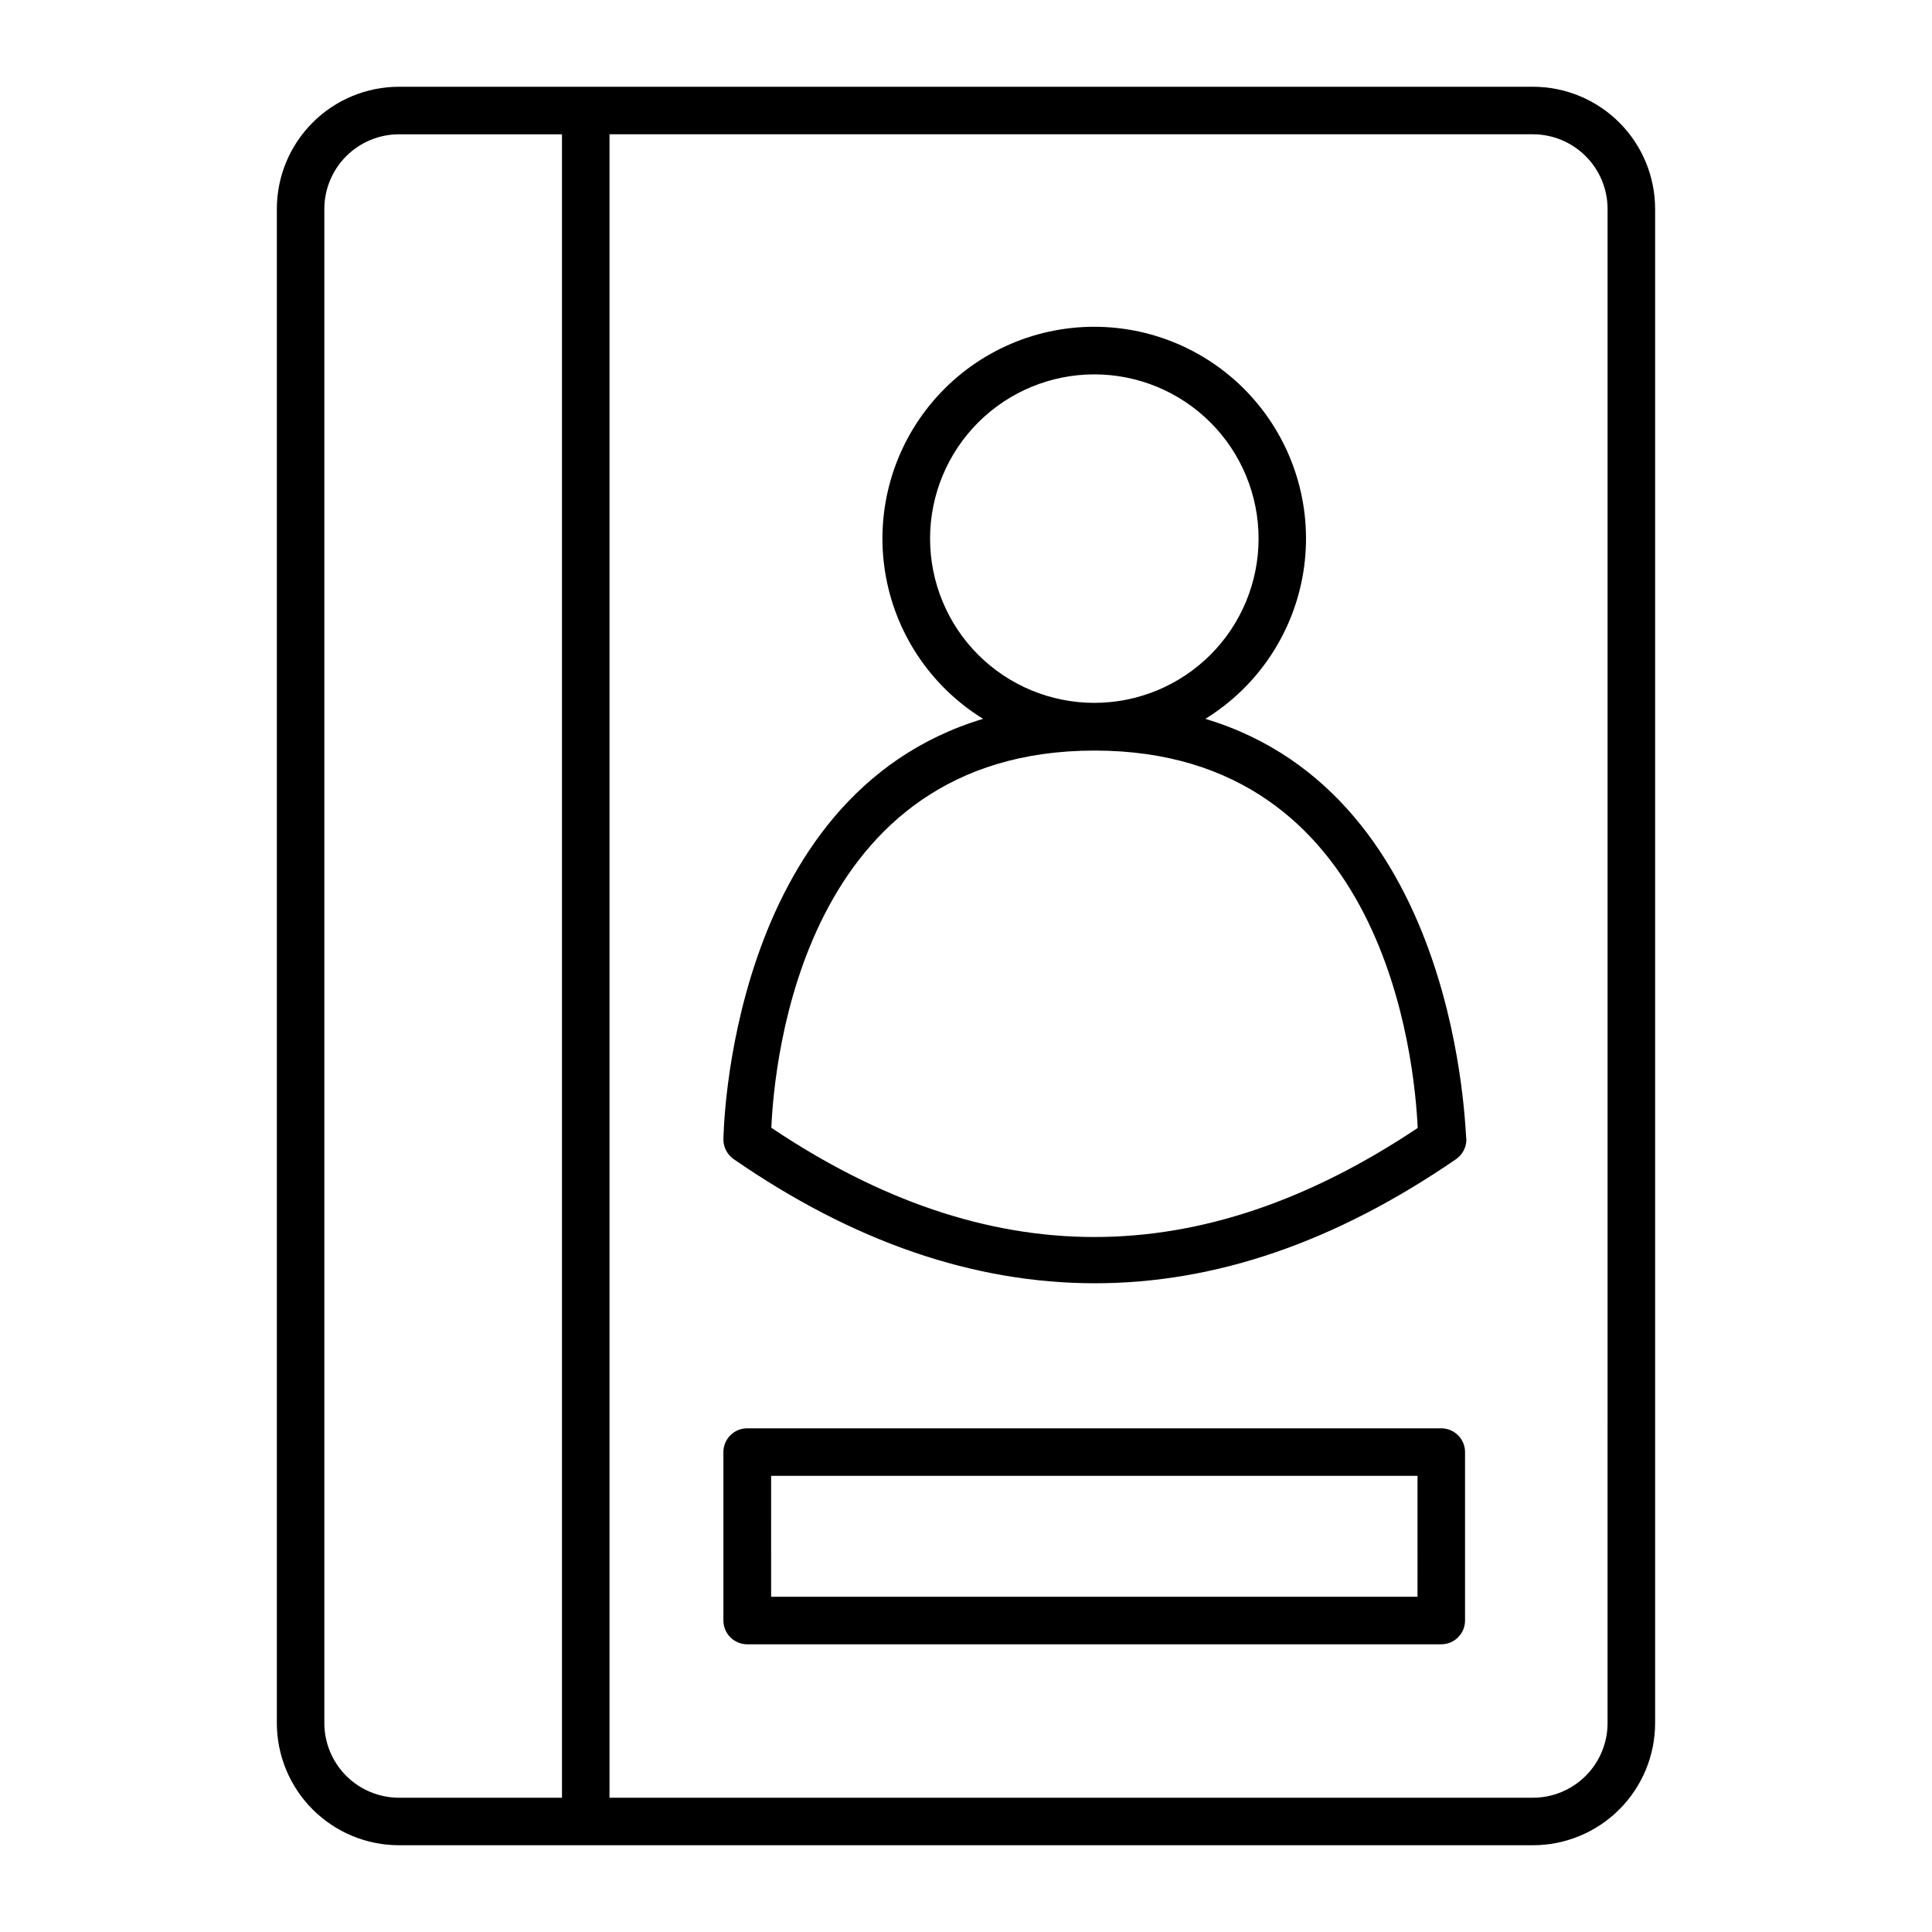
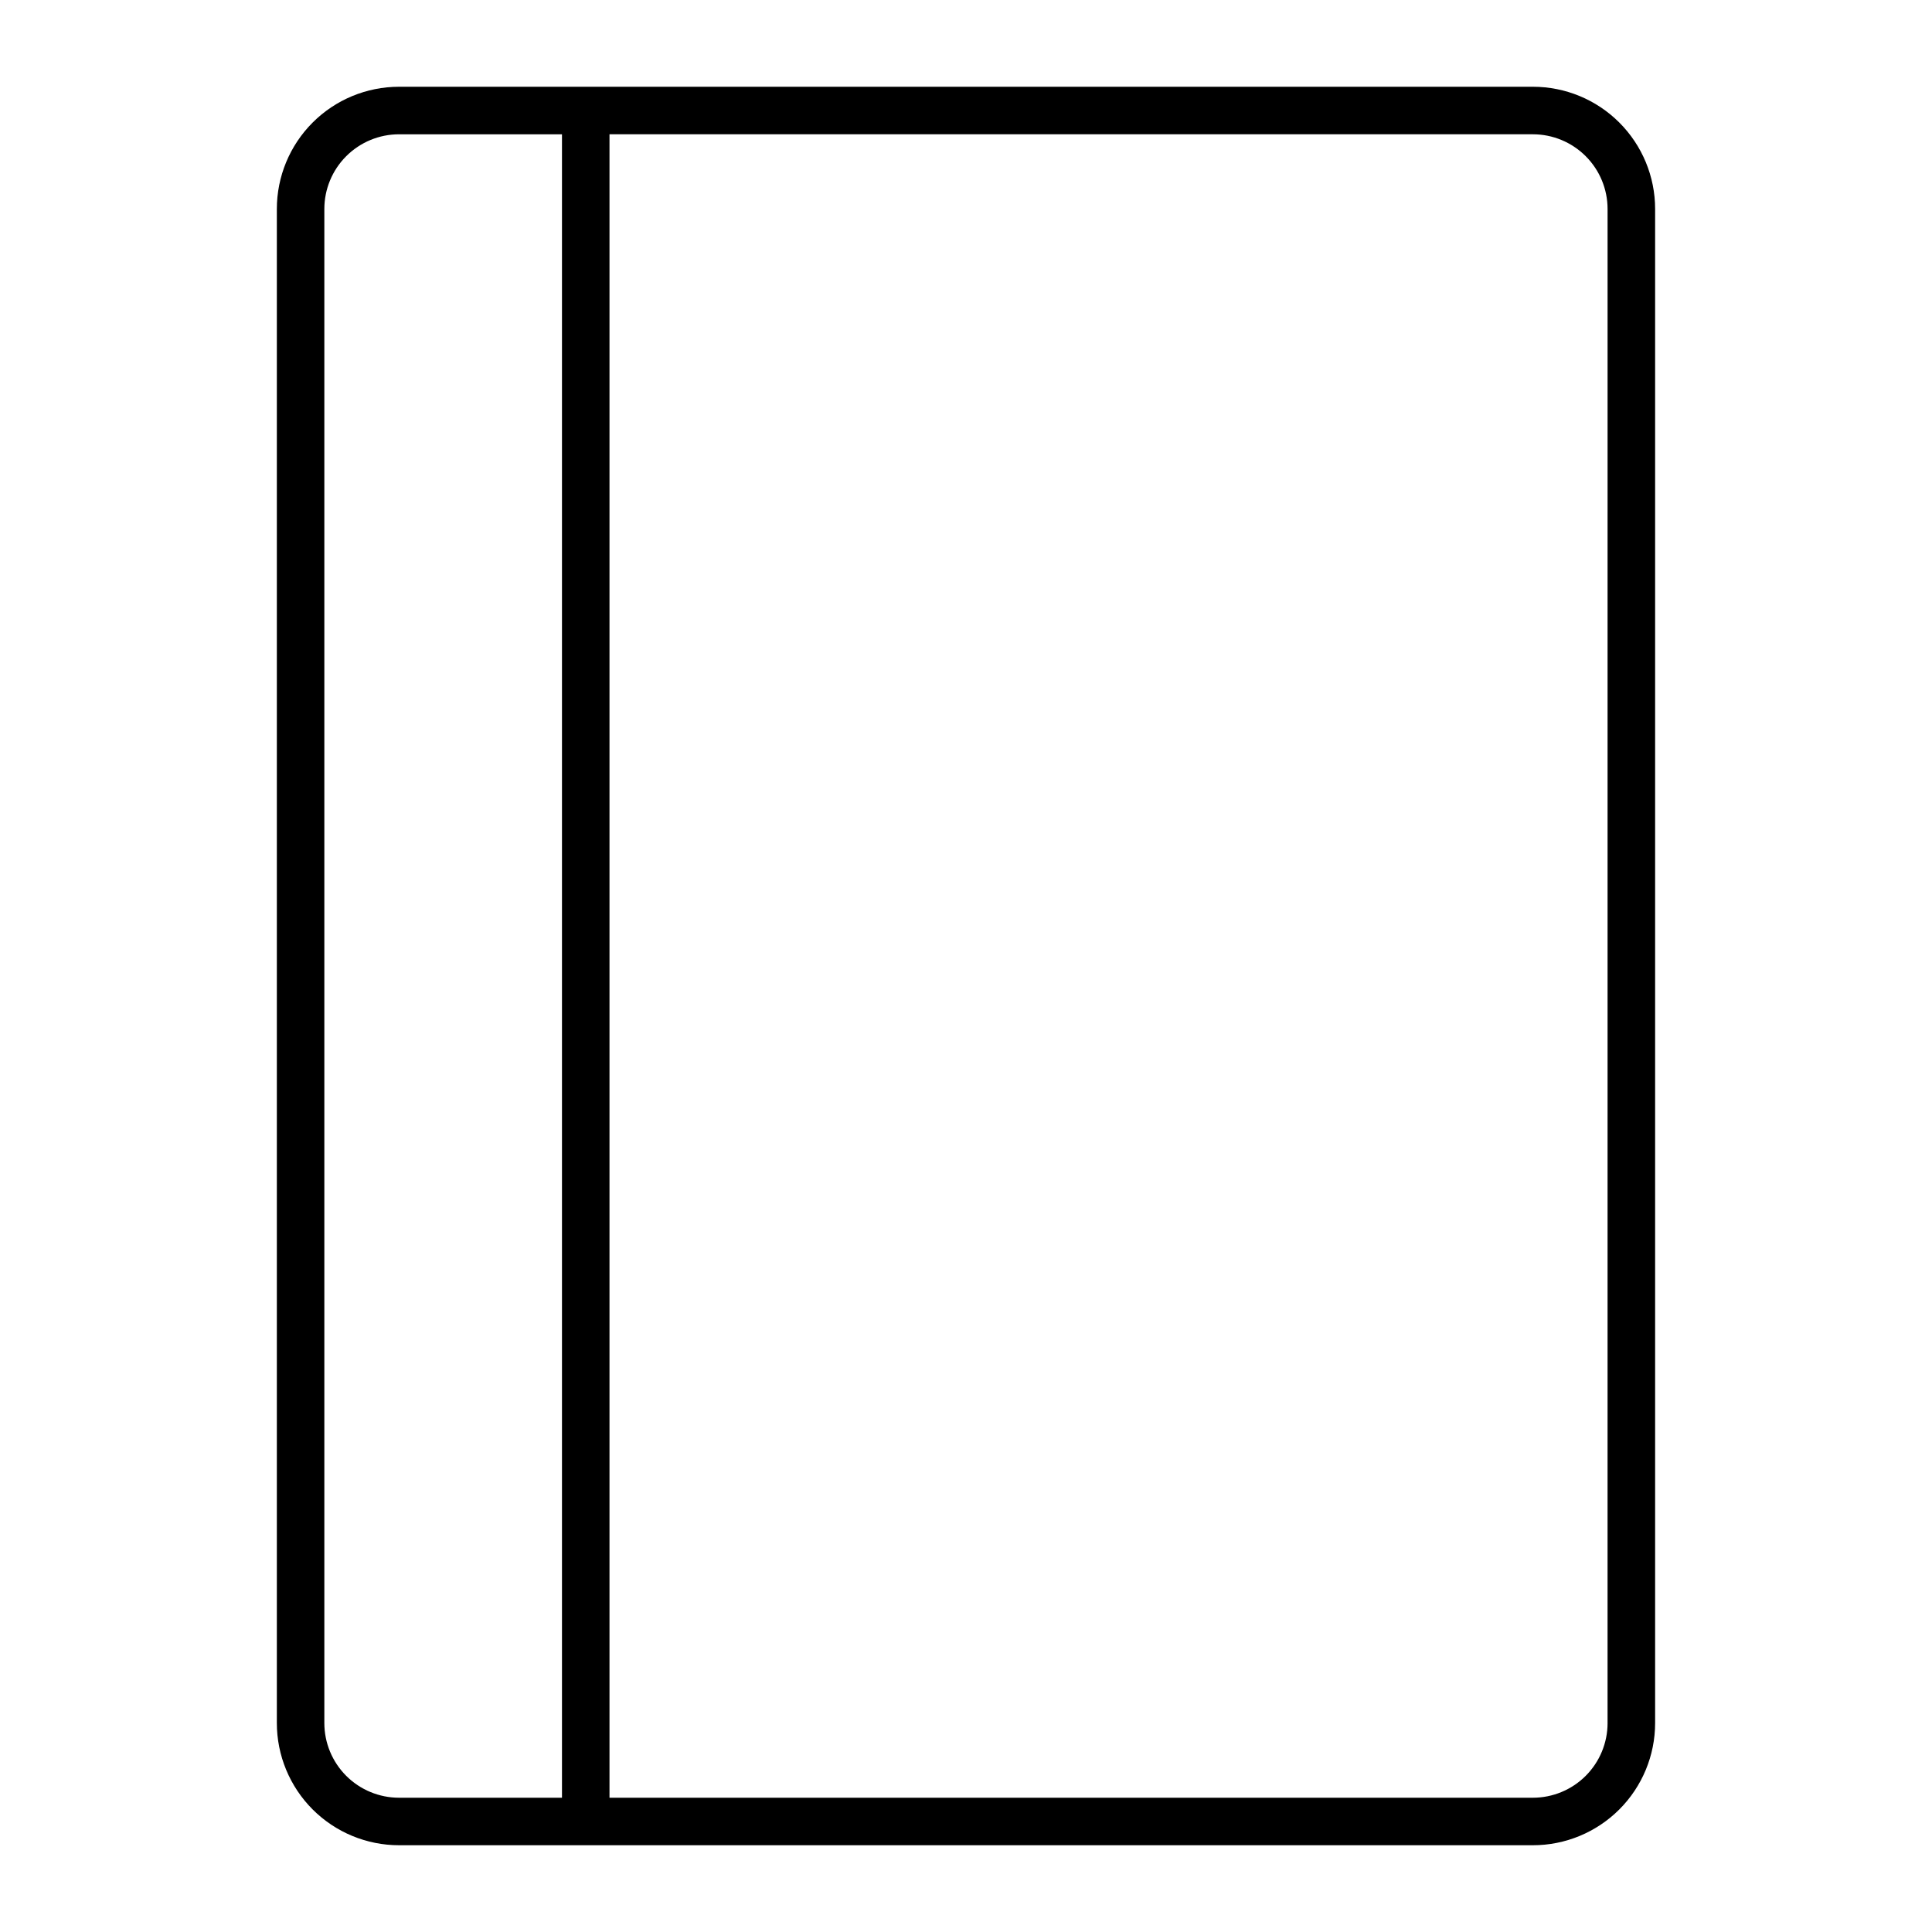
<svg xmlns="http://www.w3.org/2000/svg" fill="#000000" width="800px" height="800px" version="1.1" viewBox="144 144 512 512">
  <g>
    <path d="m550.23 166.99h-300.47c-8.59 0-16.832 3.41-22.906 9.488-6.074 6.074-9.488 14.312-9.488 22.906v401.23c0 8.59 3.414 16.828 9.488 22.906 6.074 6.074 14.316 9.488 22.906 9.488h300.47c8.594 0 16.832-3.414 22.906-9.488 6.074-6.078 9.488-14.316 9.488-22.906v-401.23c0-8.594-3.414-16.832-9.488-22.906-6.074-6.078-14.312-9.488-22.906-9.488zm-257.3 453.43-43.176-0.004c-5.25 0-10.285-2.086-14-5.797-3.711-3.715-5.801-8.75-5.801-14v-401.23c0-5.254 2.09-10.289 5.801-14 3.715-3.715 8.75-5.801 14-5.801h43.176zm277.09-19.801h0.004c0 5.25-2.086 10.285-5.801 14-3.711 3.711-8.75 5.797-14 5.797h-244.7v-440.83h244.7c5.25 0 10.289 2.086 14 5.801 3.715 3.711 5.801 8.746 5.801 14z" />
-     <path d="m463.43 334.5c13.961-8.605 23.461-22.891 26-39.094 2.539-16.203-2.141-32.707-12.805-45.172-10.66-12.465-26.242-19.637-42.645-19.637-16.402 0-31.984 7.172-42.645 19.637-10.664 12.465-15.344 28.969-12.805 45.172s12.039 30.488 26 39.094c-67.863 20.402-68.82 110.84-68.82 111.64 0.055 2.016 1.066 3.887 2.723 5.039 31.691 21.914 63.633 32.898 95.723 32.898 32.094 0 63.832-10.984 95.723-32.898 1.656-1.152 2.668-3.023 2.723-5.039-0.352-0.809-1.309-91.242-69.172-111.64zm-72.953-47.762c0-11.543 4.586-22.617 12.75-30.781 8.164-8.16 19.234-12.746 30.777-12.746 11.547 0 22.617 4.586 30.781 12.746 8.164 8.164 12.75 19.238 12.75 30.781 0 11.543-4.586 22.617-12.75 30.781-8.164 8.16-19.234 12.746-30.781 12.746-11.543 0-22.613-4.586-30.777-12.746-8.164-8.164-12.75-19.238-12.75-30.781zm-42.066 156.18c0.754-17.887 8.465-100.01 85.648-100.01s84.793 82.121 85.648 100.01c-57.691 38.543-113.76 38.543-171.3-0.051z" />
-     <path d="m525.95 522.52h-183.94c-3.481 0-6.301 2.82-6.301 6.301v44.637c0 1.668 0.664 3.269 1.848 4.453 1.18 1.18 2.781 1.844 4.453 1.844h183.94c1.672 0 3.273-0.664 4.453-1.844 1.184-1.184 1.848-2.785 1.848-4.453v-44.637c0-1.672-0.664-3.273-1.848-4.453-1.18-1.184-2.781-1.848-4.453-1.848zm-6.297 44.637h-171.3l0.004-32.039h171.3z" />
  </g>
</svg>